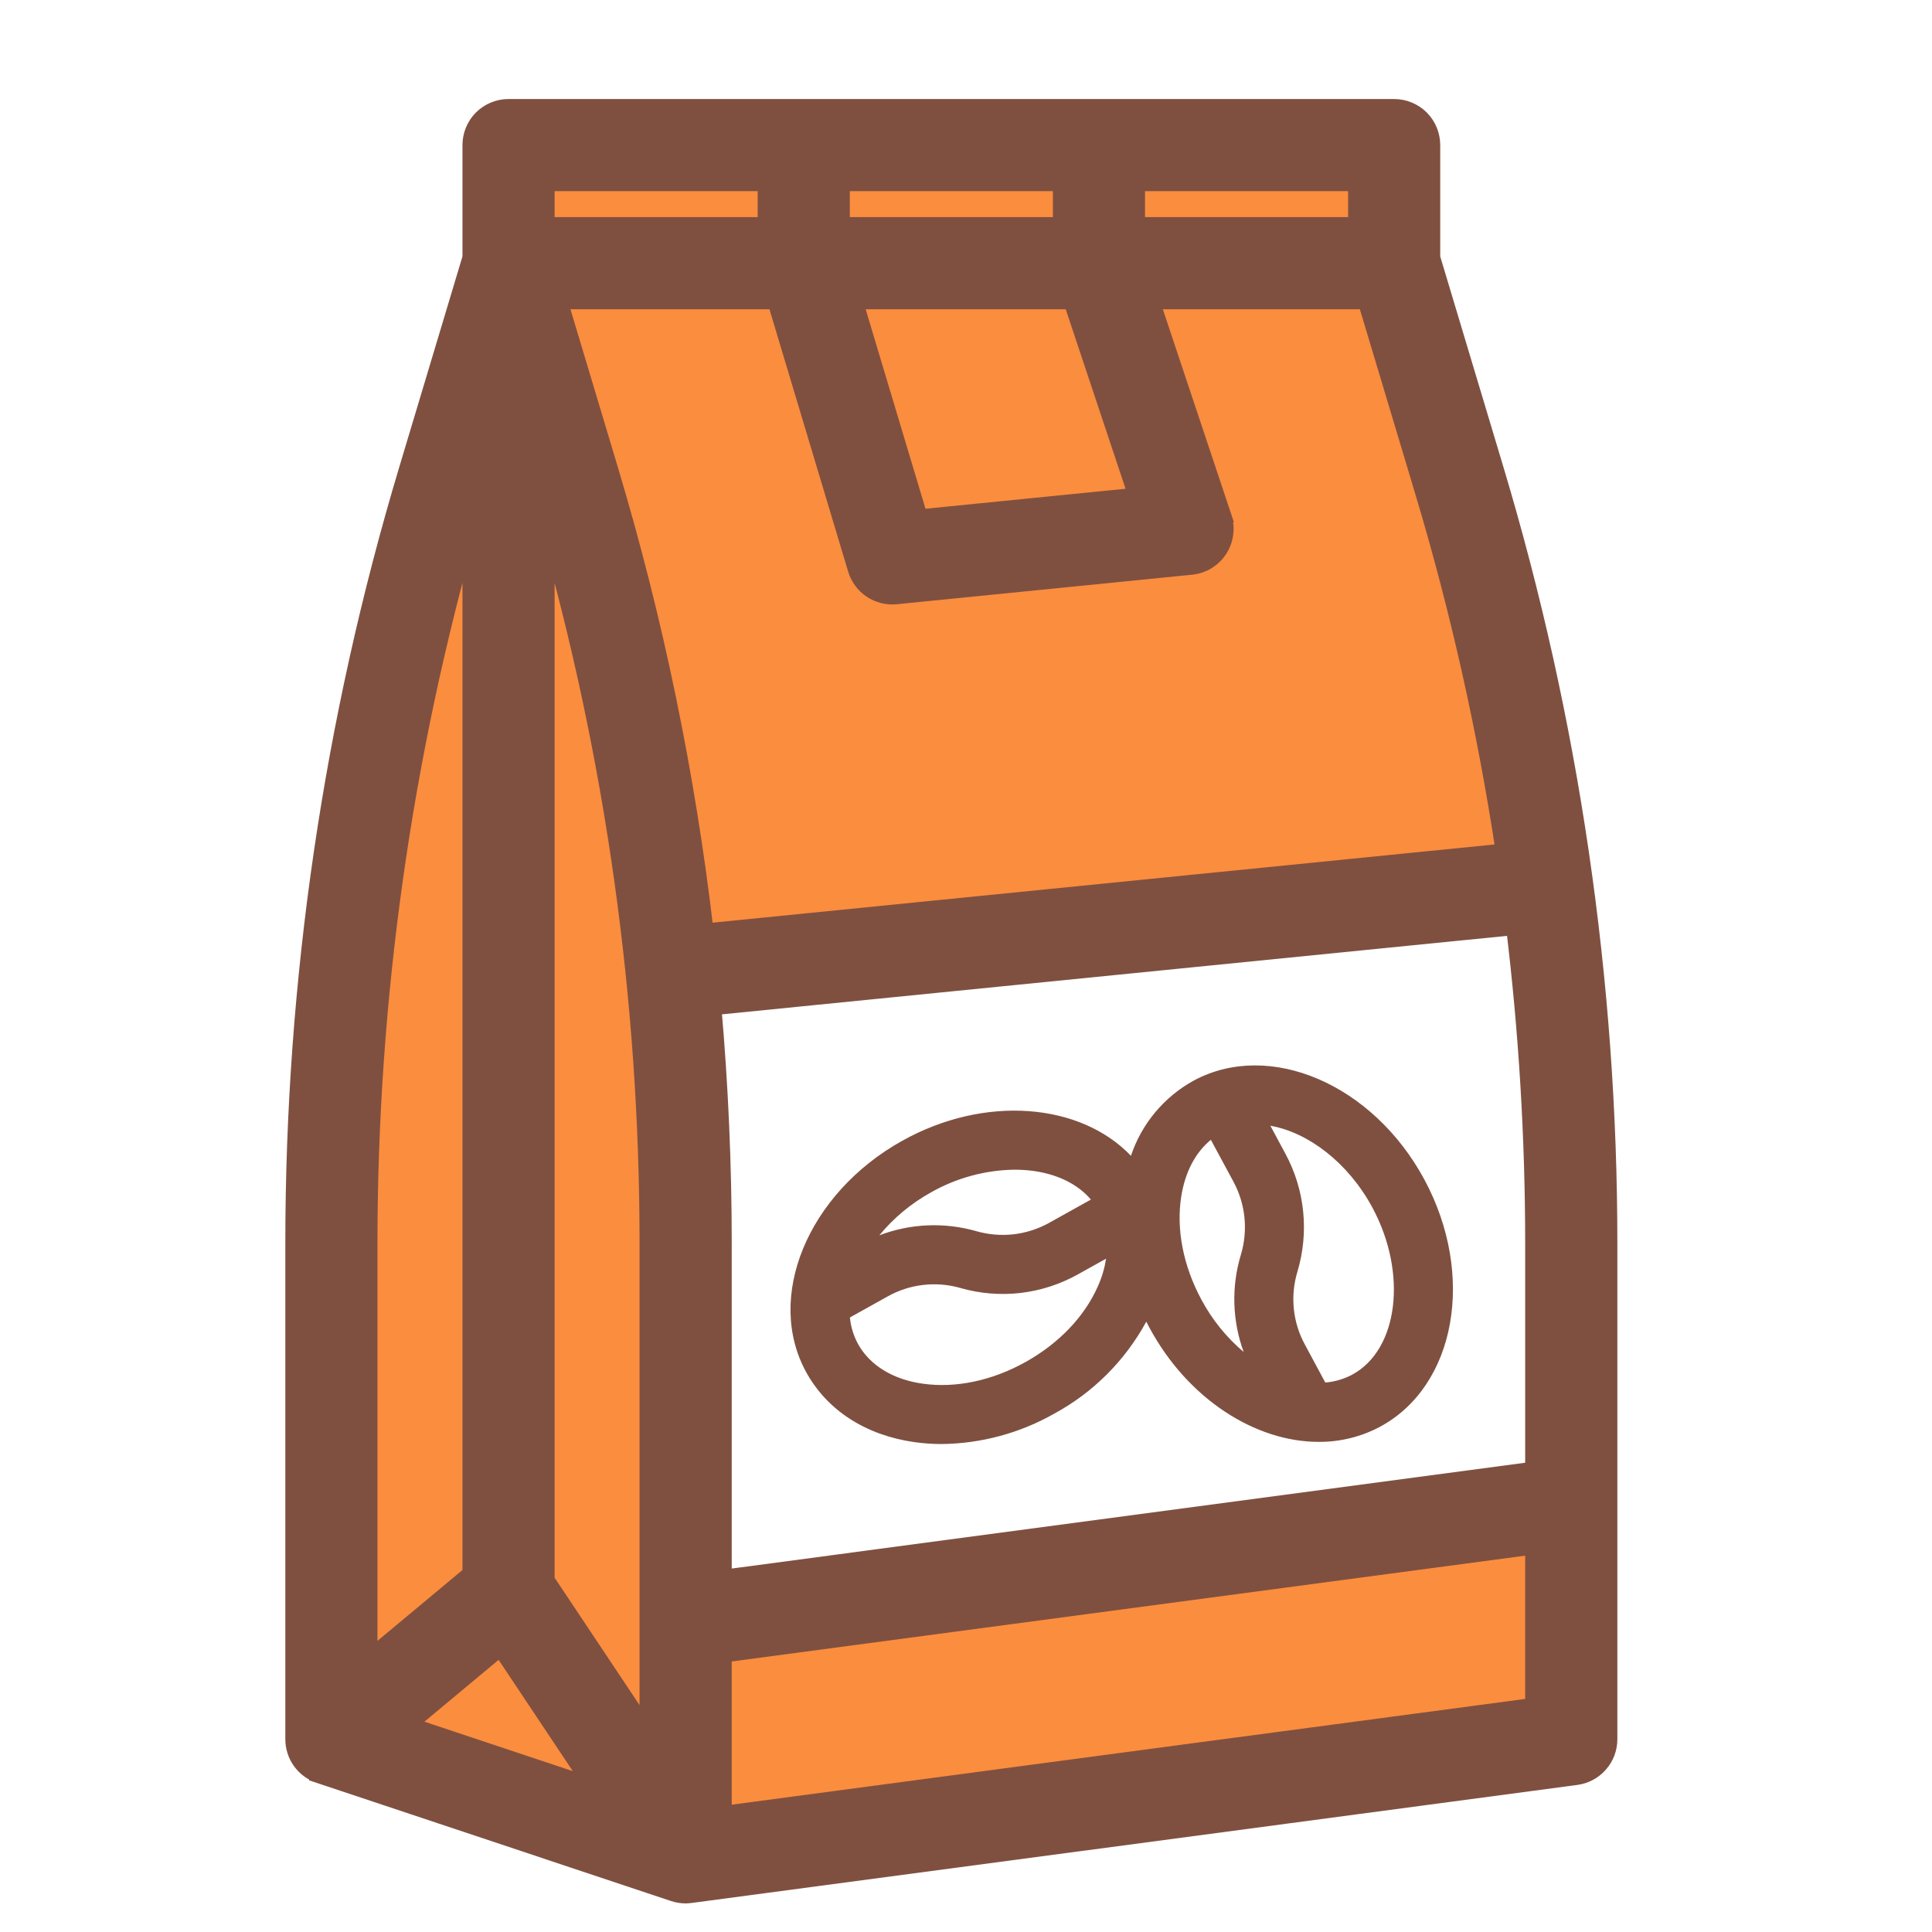
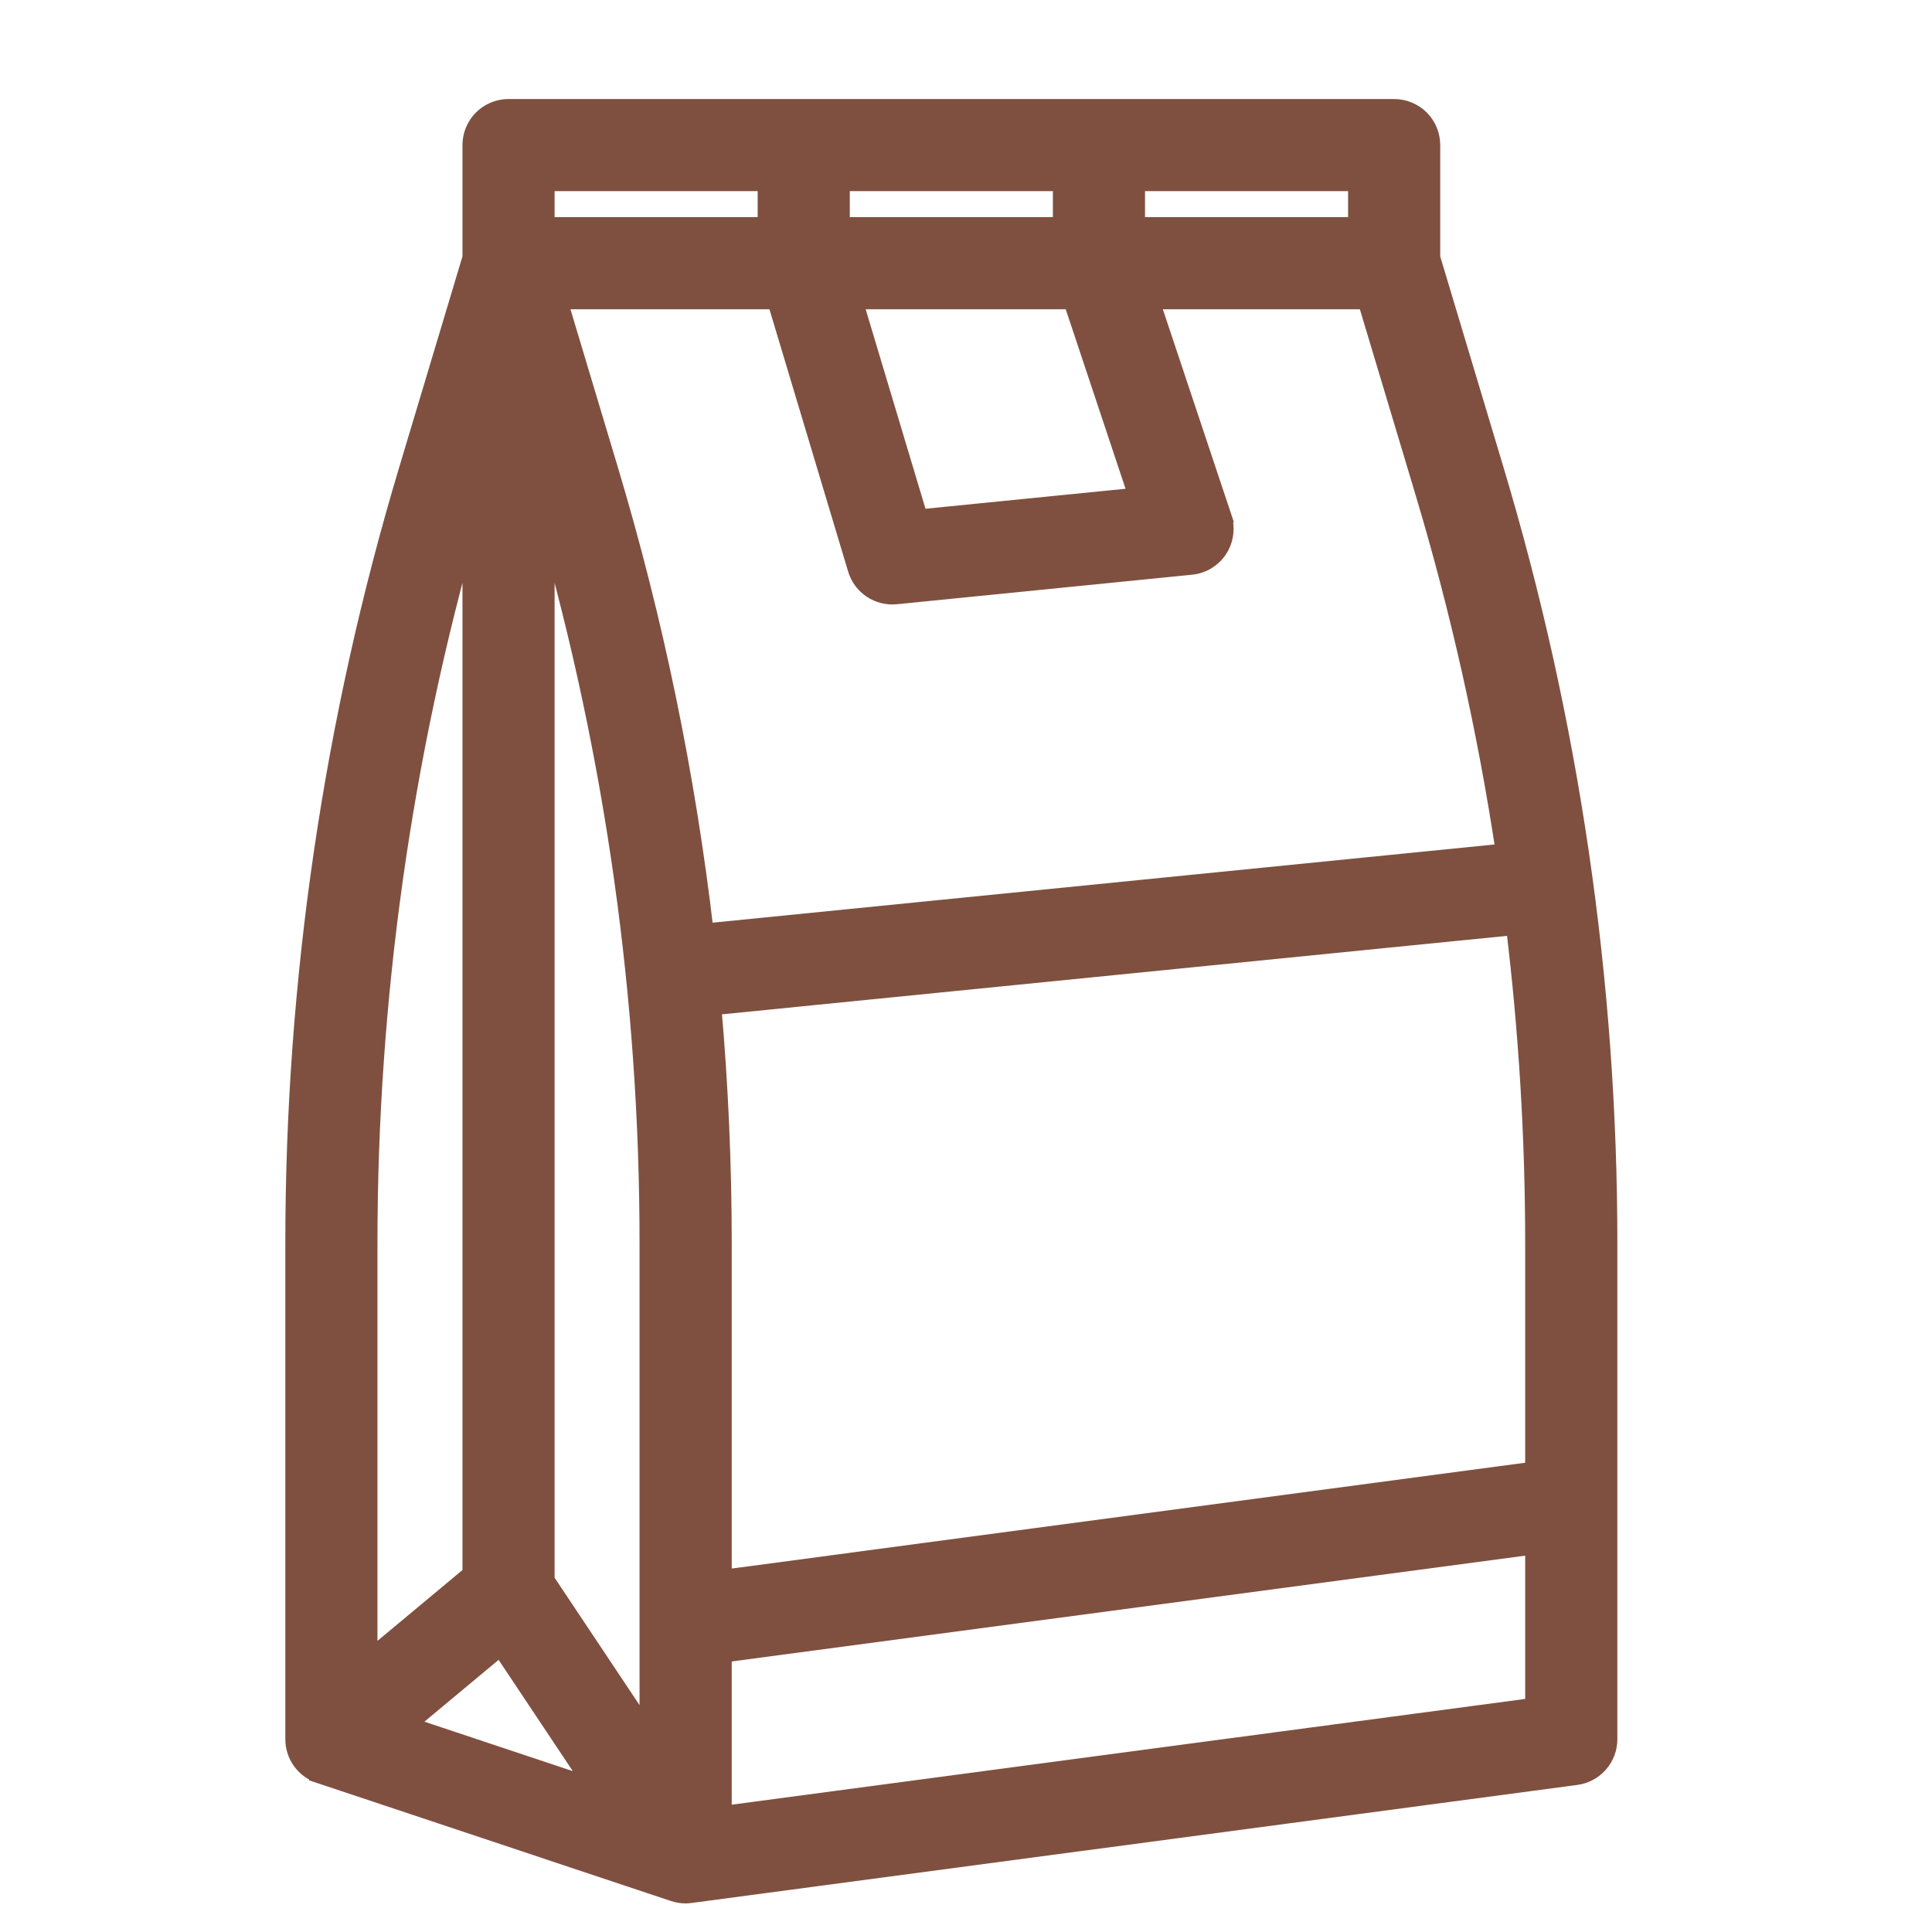
<svg xmlns="http://www.w3.org/2000/svg" width="35" height="35" viewBox="0 0 35 35" fill="none">
-   <path d="M26.948 8.546L25.791 4.689V2.629C25.791 2.487 25.735 2.351 25.635 2.25C25.534 2.15 25.398 2.094 25.256 2.094H9.212C9.071 2.094 8.934 2.15 8.834 2.25C8.734 2.351 8.678 2.487 8.678 2.629V4.689L7.521 8.546C6.16 13.081 5.468 17.791 5.469 22.526V31.508C5.469 31.62 5.504 31.73 5.57 31.82C5.635 31.912 5.728 31.98 5.834 32.015L12.252 34.154C12.307 34.172 12.364 34.182 12.421 34.182C12.445 34.181 12.469 34.18 12.492 34.176L28.536 32.038C28.664 32.021 28.782 31.958 28.868 31.86C28.953 31.763 29 31.637 29 31.508V22.526C29 17.791 28.309 13.081 26.948 8.546ZM12.755 18.107L27.564 16.626C27.808 18.583 27.93 20.554 27.93 22.526V26.762L12.956 28.758V22.526C12.956 21.048 12.889 19.575 12.755 18.107Z" fill="#FB8D3E" />
  <path d="M12.205 34.297L12.205 34.297C12.274 34.32 12.348 34.332 12.421 34.332L12.423 34.332C12.453 34.331 12.483 34.329 12.512 34.325C12.513 34.325 12.513 34.325 12.513 34.325L28.556 32.187C28.72 32.165 28.871 32.084 28.98 31.959C29.09 31.834 29.15 31.674 29.15 31.508V22.526C29.15 17.776 28.457 13.052 27.092 8.503L25.941 4.667V2.629C25.941 2.447 25.869 2.273 25.741 2.144C25.612 2.016 25.438 1.944 25.256 1.944H9.212C9.031 1.944 8.857 2.016 8.728 2.144C8.6 2.273 8.528 2.447 8.528 2.629V4.667L7.377 8.503C7.377 8.503 7.377 8.503 7.377 8.503C6.012 13.052 5.318 17.776 5.319 22.526V31.508C5.319 31.651 5.364 31.792 5.448 31.908C5.532 32.025 5.651 32.112 5.787 32.157L5.834 32.015L5.787 32.157L12.205 34.297ZM9.897 28.627V9.445C11.117 13.697 11.737 18.1 11.736 22.526V31.385L9.897 28.627ZM11.048 8.503L11.048 8.503L10.133 5.453H14.051L15.509 10.313L15.509 10.313C15.555 10.465 15.652 10.597 15.784 10.685C15.916 10.773 16.075 10.813 16.233 10.797L21.581 10.262C21.683 10.252 21.782 10.219 21.87 10.166C21.957 10.112 22.032 10.04 22.088 9.953C22.144 9.867 22.179 9.769 22.192 9.667C22.205 9.565 22.195 9.462 22.163 9.364L22.02 9.412L22.163 9.364L20.858 5.453H24.747L25.78 8.896L25.924 8.853L25.78 8.896C26.423 11.038 26.913 13.222 27.247 15.432L12.778 16.879C12.448 14.042 11.869 11.239 11.048 8.503ZM6.688 22.526C6.688 18.1 7.307 13.697 8.528 9.445V28.513L6.688 30.046V22.526ZM7.386 31.247L9.065 29.848L10.744 32.366L7.386 31.247ZM12.918 18.241L27.433 16.79C27.664 18.693 27.78 20.609 27.78 22.526V26.63L13.106 28.587V22.526C13.106 21.093 13.043 19.665 12.918 18.241ZM15.481 5.453H19.415L20.592 8.985L16.658 9.378L15.481 5.453ZM19.224 4.083H15.245V3.313H19.224V4.083ZM24.572 4.083H20.593V3.313H24.572V4.083ZM9.897 3.313H13.876V4.083H9.897V3.313ZM27.78 30.909L13.106 32.865V29.968L27.78 28.011V30.909Z" fill="#7F5040" stroke="#7F5040" stroke-width="0.3" />
-   <path d="M16.569 26.126C16.732 26.149 16.896 26.16 17.061 26.16C17.776 26.152 18.478 25.962 19.1 25.609V25.609C19.805 25.226 20.383 24.648 20.766 23.943C20.785 23.98 20.803 24.016 20.823 24.052C21.519 25.345 22.742 26.121 23.89 26.121C24.278 26.123 24.66 26.029 25.002 25.846C26.375 25.106 26.735 23.098 25.804 21.369C24.873 19.641 22.998 18.836 21.625 19.576C21.088 19.871 20.682 20.357 20.488 20.938C19.569 19.979 17.843 19.831 16.345 20.666C14.63 21.622 13.852 23.509 14.612 24.871C14.994 25.556 15.689 26.002 16.569 26.126ZM18.579 24.674C17.974 25.012 17.314 25.151 16.718 25.067C16.177 24.991 15.761 24.736 15.546 24.351C15.464 24.201 15.413 24.037 15.397 23.867L16.079 23.487C16.278 23.375 16.497 23.304 16.723 23.278C16.95 23.252 17.179 23.27 17.398 23.333C17.752 23.435 18.123 23.465 18.489 23.423C18.855 23.38 19.209 23.265 19.53 23.085L20.038 22.802C20.011 22.973 19.962 23.14 19.891 23.298C19.65 23.849 19.184 24.337 18.579 24.674ZM24.862 21.876C25.503 23.065 25.334 24.452 24.495 24.904C24.344 24.984 24.179 25.032 24.009 25.046L23.639 24.358C23.53 24.158 23.462 23.938 23.439 23.711C23.416 23.485 23.438 23.256 23.504 23.038C23.61 22.685 23.645 22.314 23.608 21.948C23.571 21.582 23.462 21.226 23.287 20.902L23.014 20.394C23.697 20.513 24.423 21.061 24.862 21.876ZM21.399 21.678C21.468 21.235 21.656 20.878 21.936 20.649L22.346 21.409C22.564 21.814 22.612 22.289 22.48 22.73C22.305 23.307 22.323 23.926 22.53 24.492C22.217 24.227 21.958 23.906 21.765 23.545C21.436 22.935 21.306 22.272 21.399 21.678ZM16.866 21.601C17.329 21.338 17.851 21.197 18.383 21.19C18.955 21.19 19.46 21.375 19.763 21.731L19.01 22.151C18.811 22.262 18.592 22.333 18.366 22.36C18.14 22.386 17.91 22.367 17.691 22.305C17.111 22.138 16.493 22.164 15.93 22.379C16.19 22.063 16.508 21.799 16.866 21.601V21.601Z" fill="#7F5040" />
</svg>